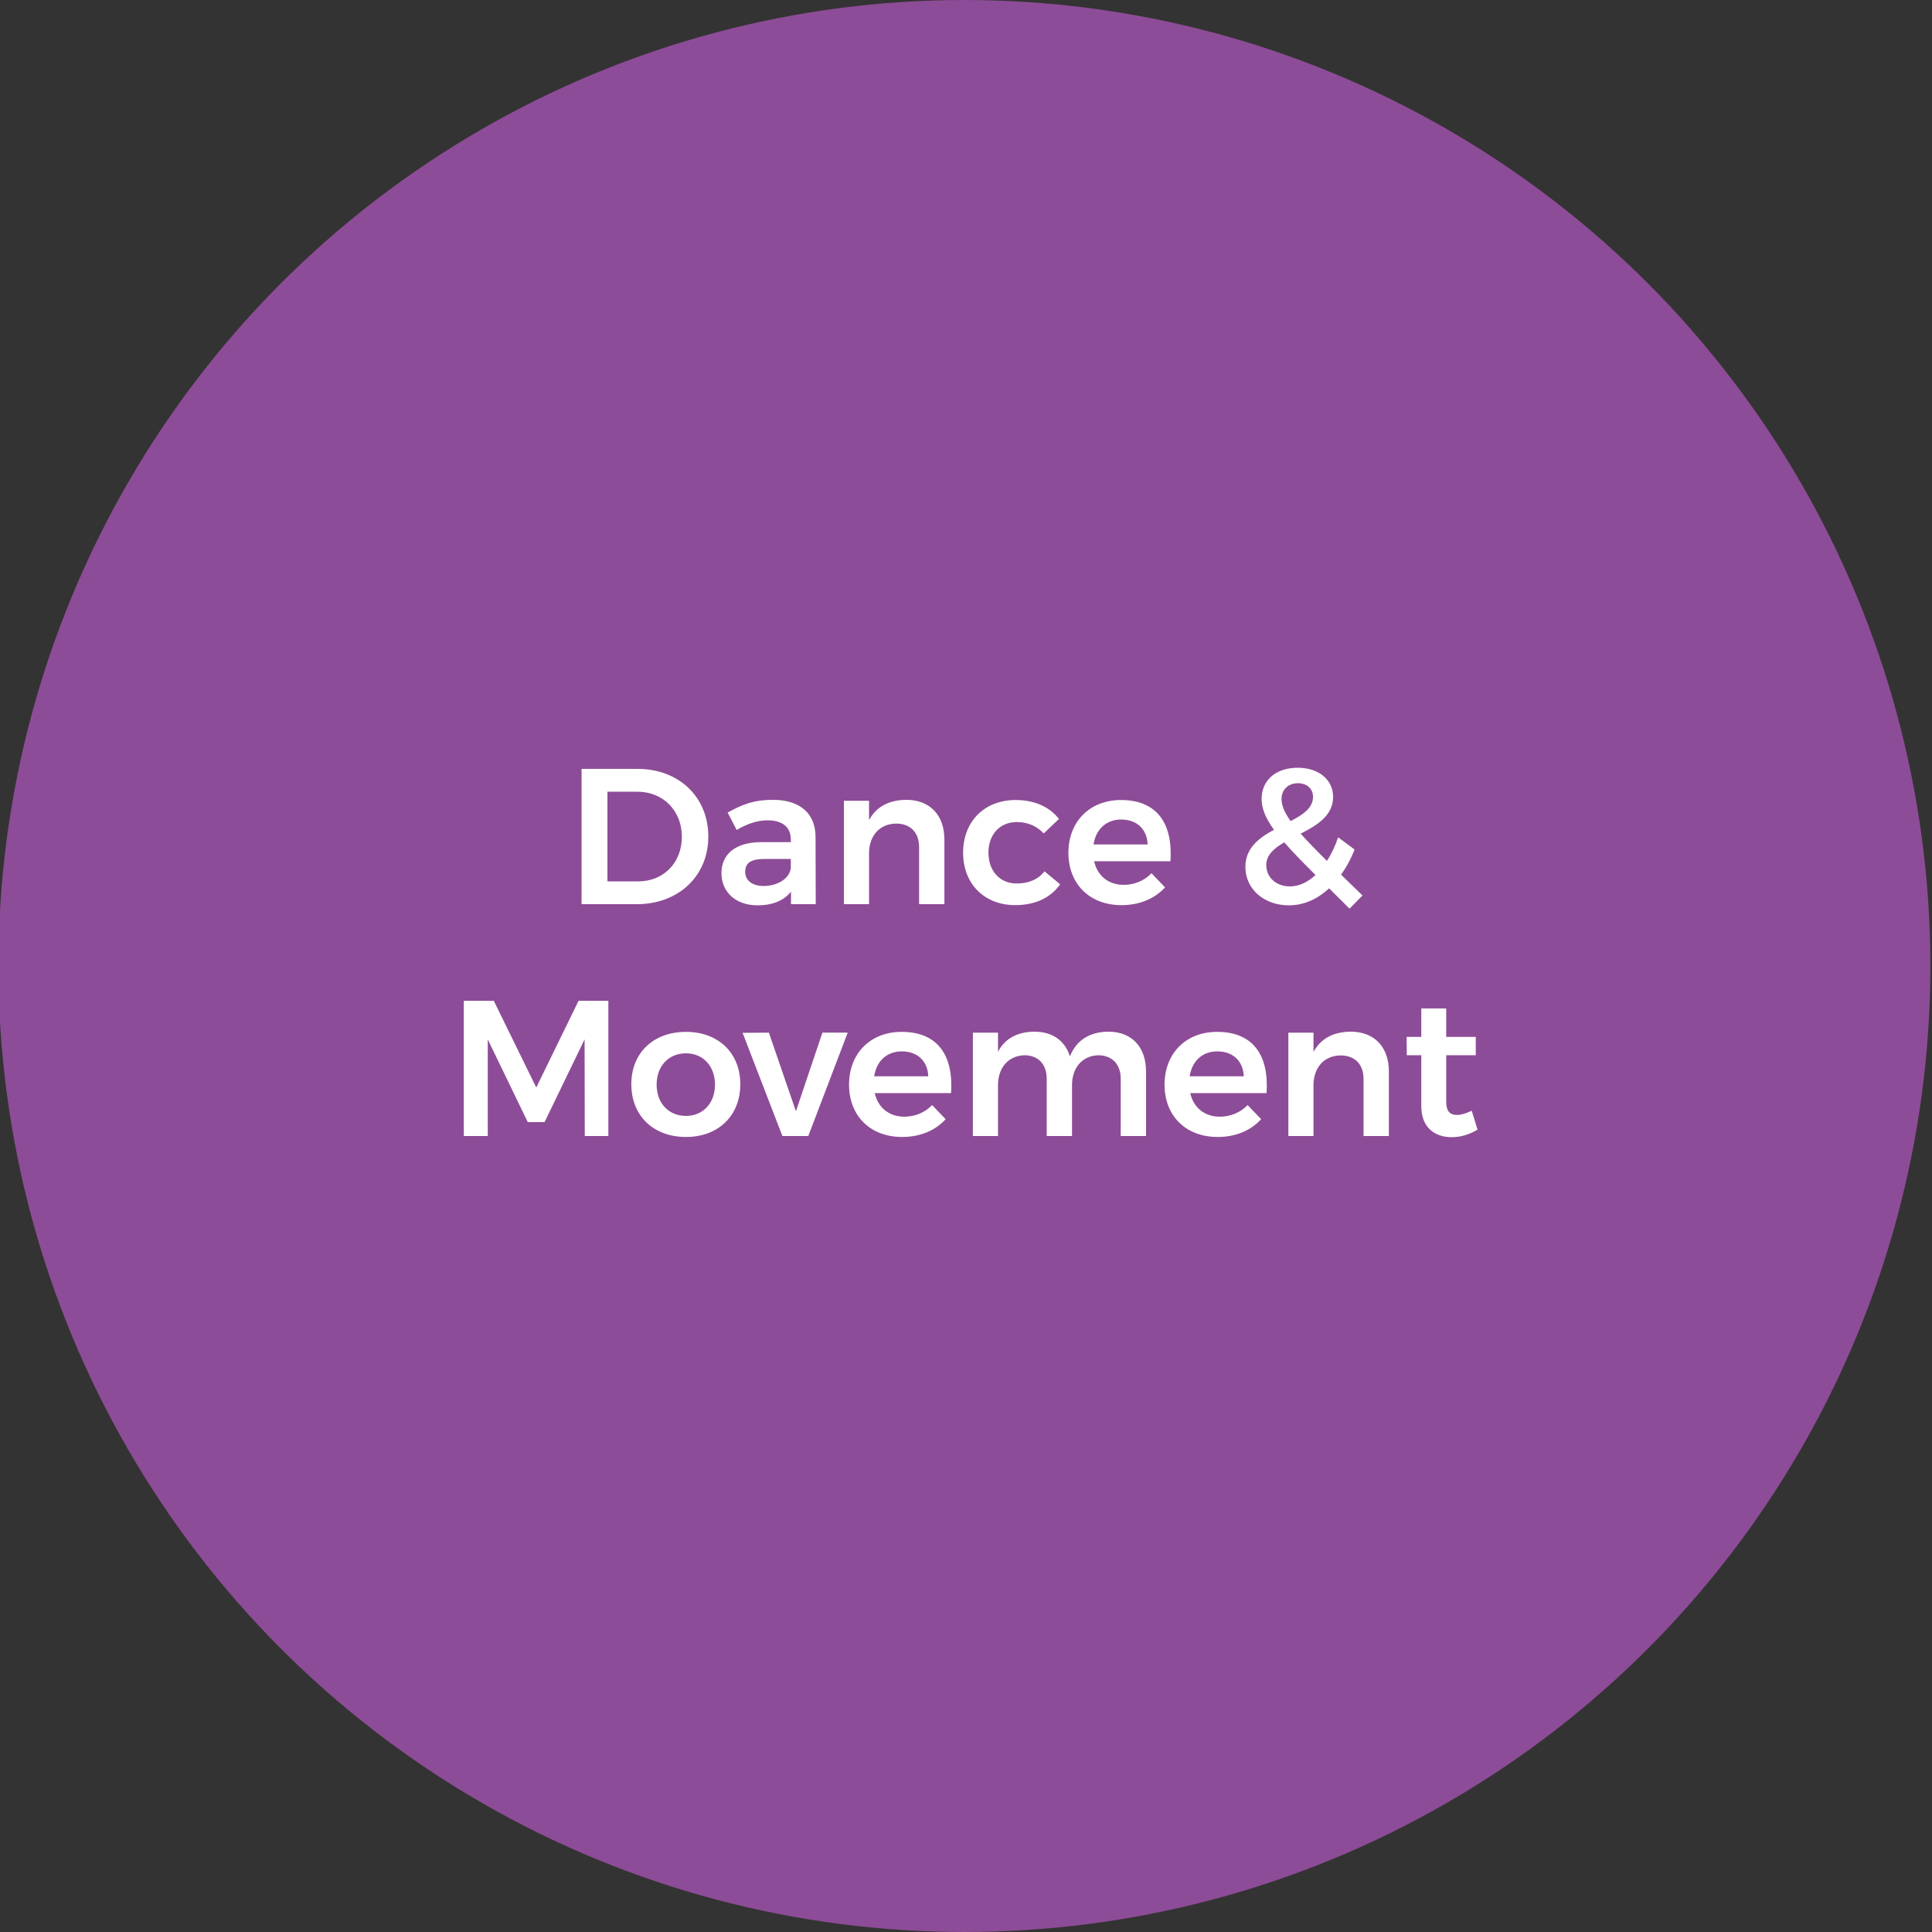
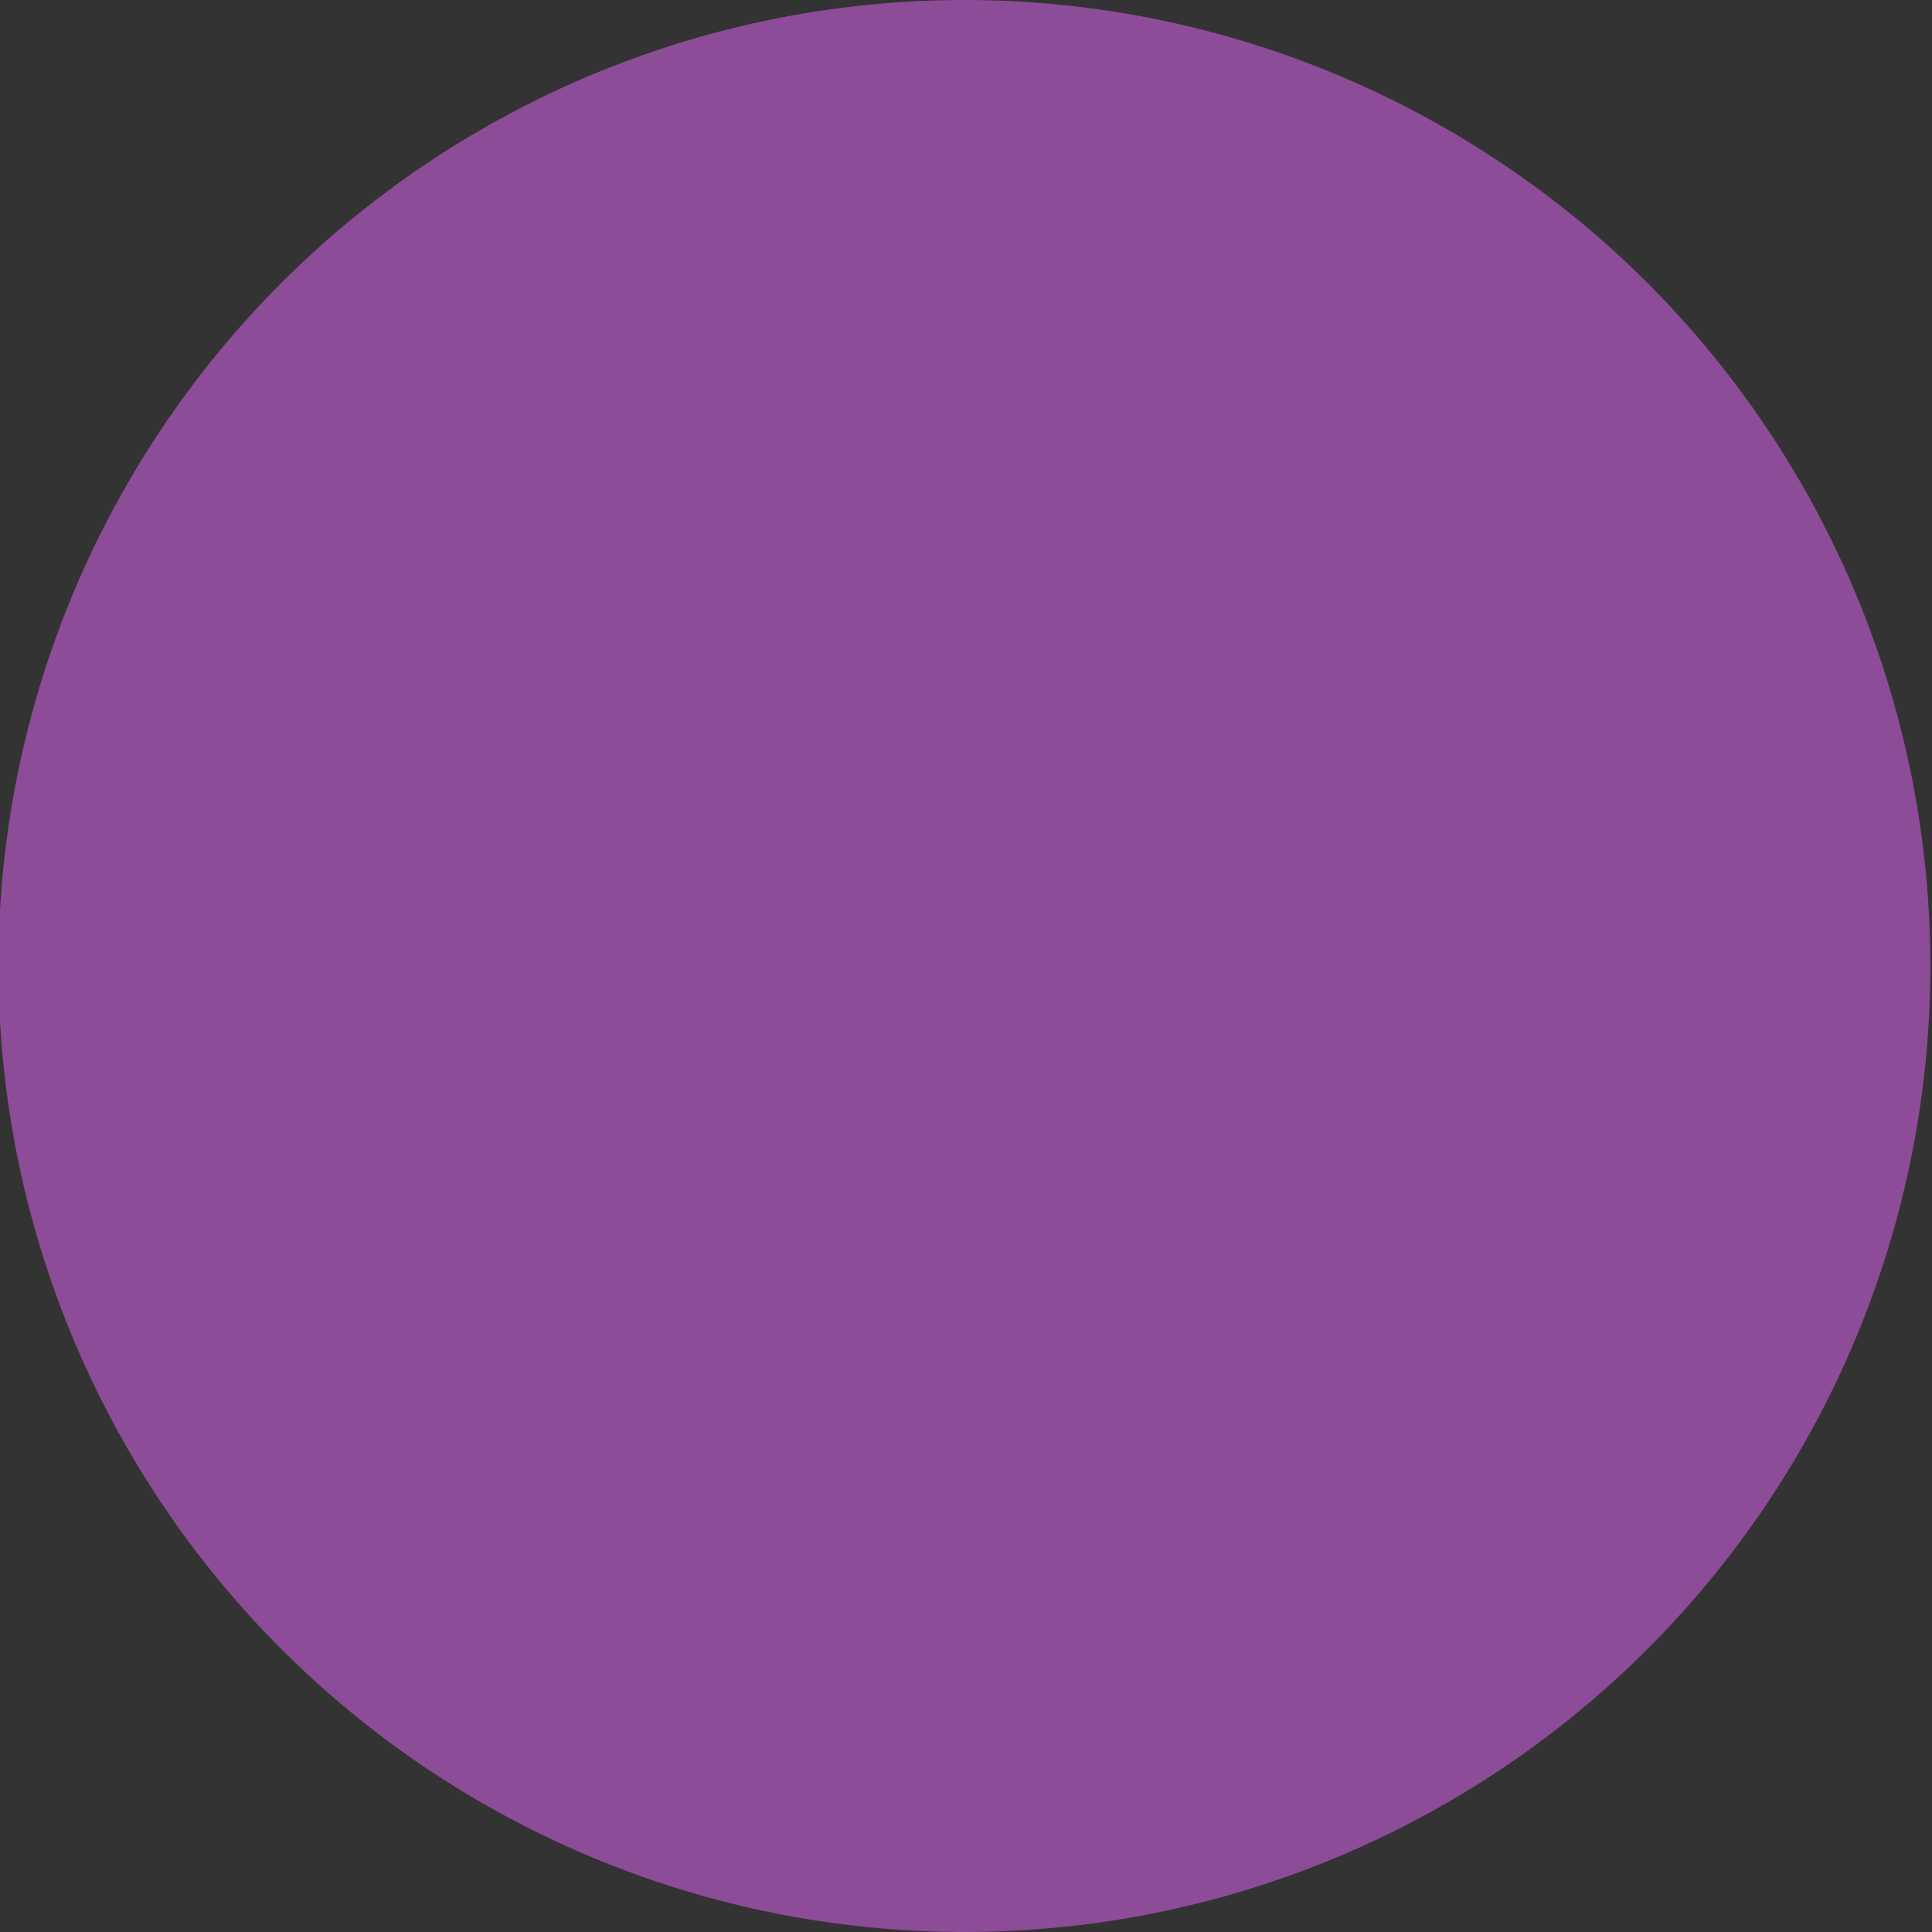
<svg xmlns="http://www.w3.org/2000/svg" width="200" height="200" viewBox="0 0 200 200">
  <rect x="0" y="0" width="200" height="200" fill="#333333" stroke="none" />
  <circle fill="#8D4C97" cx="99.832" cy="100" r="100" />
  <g fill="#FFF">
-     <path d="M73.325 86.598c0 4.081-3.08 7.002-7.401 7.002h-5.721V79.597h5.821c4.241 0 7.301 2.901 7.301 7.001zm-2.74.021c0-2.74-1.98-4.661-4.601-4.661h-3.101v9.282h3.2c2.582 0 4.502-1.901 4.502-4.621zM81.884 93.6v-1.3c-.74.939-1.94 1.42-3.46 1.42-2.301 0-3.741-1.42-3.741-3.321 0-1.979 1.46-3.2 4.061-3.22h3.121v-.28c0-1.24-.82-1.98-2.421-1.98-1 0-2.08.34-3.181 1l-.94-1.801c1.541-.859 2.741-1.32 4.701-1.32 2.801 0 4.381 1.421 4.401 3.801l.02 7.002h-2.561zm-.02-3.721v-.96h-2.701c-1.38 0-2.021.38-2.021 1.32 0 .899.721 1.479 1.901 1.479 1.501.001 2.681-.799 2.821-1.839zM97.765 86.918V93.6h-2.62v-5.921c0-1.501-.9-2.421-2.381-2.421-1.761.02-2.801 1.32-2.801 3.081V93.6h-2.601V82.898h2.601v2c.761-1.42 2.101-2.08 3.841-2.101 2.461 0 3.961 1.581 3.961 4.121zM105.243 85.098c-1.721 0-2.921 1.28-2.921 3.161 0 1.92 1.2 3.2 2.921 3.2 1.24 0 2.24-.42 2.88-1.26l1.621 1.34c-.94 1.36-2.541 2.16-4.642 2.16-3.2 0-5.401-2.2-5.401-5.421 0-3.261 2.221-5.461 5.441-5.461 1.961 0 3.521.72 4.481 1.96l-1.581 1.501c-.679-.739-1.619-1.18-2.799-1.18zM121.164 89.159h-7.901c.34 1.521 1.5 2.441 3.061 2.441 1.101 0 2.12-.421 2.881-1.201l1.4 1.461c-1.061 1.16-2.621 1.84-4.501 1.84-3.321 0-5.502-2.2-5.502-5.421 0-3.261 2.241-5.461 5.441-5.461 3.761 0 5.382 2.46 5.121 6.341zm-2.36-1.741c-.06-1.58-1.12-2.58-2.74-2.58-1.541 0-2.621 1-2.861 2.58h5.601zM139.704 94.06l-2.12-2.101c-1.221 1.141-2.641 1.761-4.161 1.761-2.54 0-4.501-1.66-4.501-3.98 0-1.94 1.4-3.001 2.961-3.841-.881-1.221-1.28-2.201-1.28-3.201 0-1.92 1.46-3.221 3.74-3.221 2.161 0 3.661 1.24 3.661 3.021 0 1.921-1.66 2.94-3.36 3.801.72.801 1.62 1.74 2.721 2.821.46-.7.84-1.521 1.16-2.441l1.7 1.261c-.38.98-.86 1.86-1.4 2.601l2.221 2.16-1.342 1.359zm-3.52-3.48c-1.34-1.32-2.4-2.421-3.241-3.381-1.06.62-1.86 1.32-1.86 2.341 0 1.32 1.061 2.22 2.441 2.22.939-.001 1.839-.421 2.66-1.18zm-2.581-5.581c1.28-.66 2.321-1.36 2.321-2.501 0-.84-.62-1.42-1.561-1.42-1.04 0-1.7.7-1.7 1.62 0 .679.3 1.4.94 2.301zM51.114 103.598l4.4 8.98 4.381-8.98h3.081V117.6h-2.44l-.021-10.002-4.141 8.562h-1.74l-4.141-8.562V117.6h-2.48v-14.002h3.101zM76.636 112.238c0 3.262-2.281 5.461-5.621 5.461-3.381 0-5.661-2.199-5.661-5.461 0-3.24 2.28-5.42 5.661-5.42 3.339 0 5.621 2.18 5.621 5.42zm-8.662.041c0 1.92 1.24 3.24 3.041 3.24 1.76 0 3-1.32 3-3.24s-1.24-3.24-3-3.24c-1.801 0-3.041 1.32-3.041 3.24zM79.593 106.898l2.801 8.141 2.741-8.141h2.62L83.674 117.6h-2.681l-4.12-10.682 2.72-.02zM98.454 113.158h-7.901c.34 1.521 1.5 2.441 3.061 2.441 1.101 0 2.12-.42 2.881-1.201l1.4 1.461c-1.061 1.16-2.621 1.84-4.501 1.84-3.321 0-5.501-2.199-5.501-5.42 0-3.262 2.24-5.461 5.44-5.461 3.761 0 5.382 2.459 5.121 6.34zm-2.36-1.74c-.06-1.58-1.12-2.58-2.74-2.58-1.541 0-2.621 1-2.861 2.58h5.601zM118.637 110.918v6.682h-2.62v-5.92c0-1.521-.9-2.441-2.341-2.441-1.681.061-2.7 1.34-2.7 3.08v5.281h-2.621v-5.92c0-1.521-.88-2.441-2.32-2.441-1.7.061-2.721 1.34-2.721 3.08v5.281h-2.601v-10.701h2.601v1.98c.74-1.422 2.061-2.061 3.761-2.082 1.881 0 3.181.941 3.681 2.561.7-1.74 2.101-2.539 3.981-2.561 2.419 0 3.9 1.582 3.9 4.121zM131.114 113.158h-7.901c.34 1.521 1.5 2.441 3.061 2.441 1.101 0 2.12-.42 2.881-1.201l1.4 1.461c-1.061 1.16-2.621 1.84-4.501 1.84-3.321 0-5.501-2.199-5.501-5.42 0-3.262 2.24-5.461 5.44-5.461 3.761 0 5.382 2.459 5.121 6.34zm-2.36-1.74c-.06-1.58-1.12-2.58-2.74-2.58-1.541 0-2.621 1-2.861 2.58h5.601zM143.774 110.918v6.682h-2.62v-5.92c0-1.502-.9-2.422-2.381-2.422-1.761.02-2.801 1.32-2.801 3.082v5.26h-2.601v-10.701h2.601v2c.761-1.42 2.101-2.08 3.841-2.102 2.461 0 3.961 1.582 3.961 4.121zM152.953 116.939c-.82.5-1.74.781-2.681.781-1.74 0-3.141-1-3.141-3.201v-5.281h-1.5l-.021-1.9h1.521v-2.941h2.58v2.941h3.061v1.9h-3.061v4.82c0 1.021.421 1.361 1.12 1.361.44 0 .94-.16 1.521-.439l.601 1.959z" />
-   </g>
+     </g>
</svg>